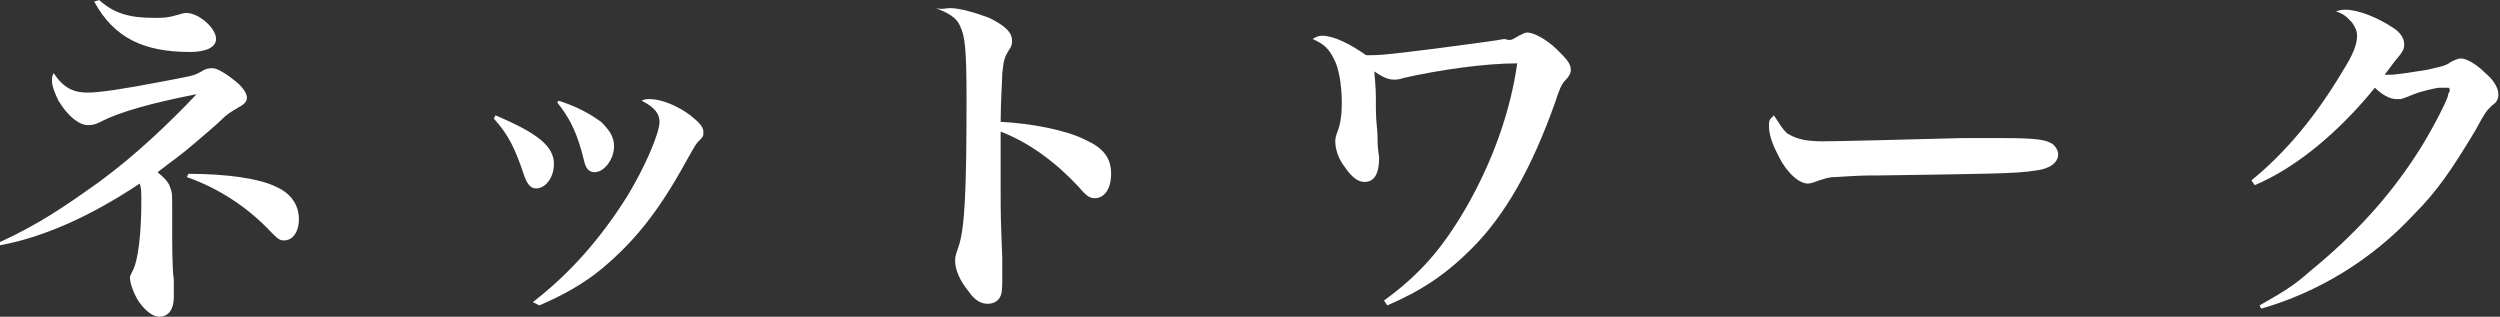
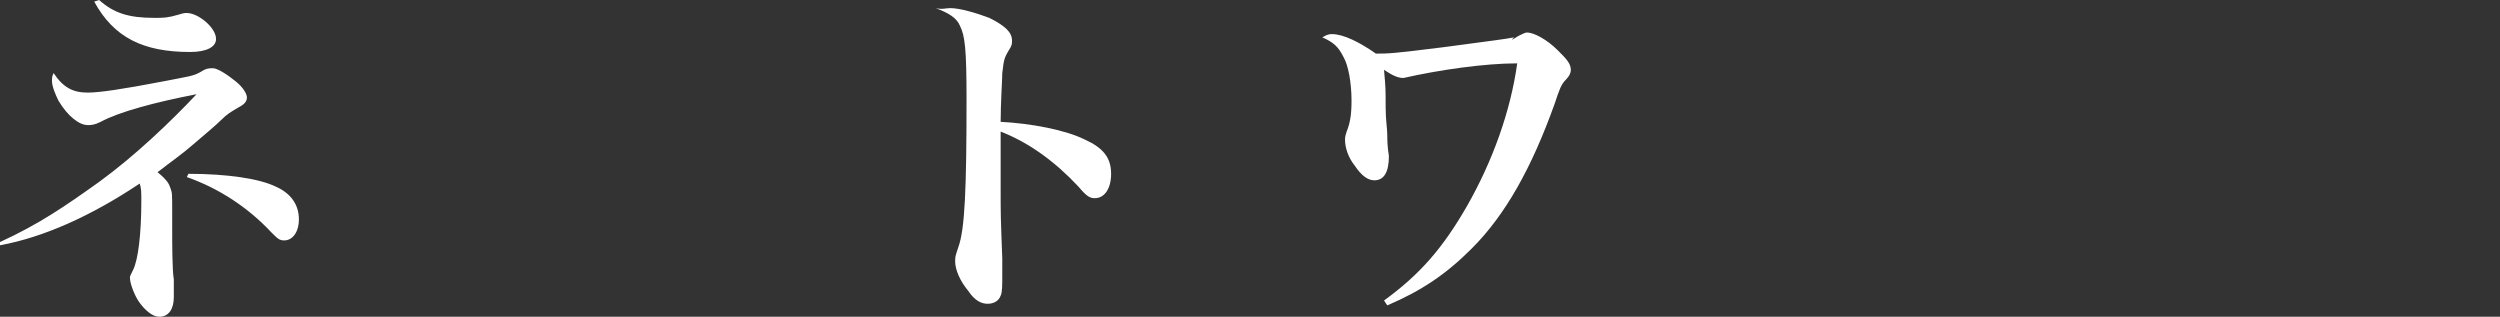
<svg xmlns="http://www.w3.org/2000/svg" version="1.1" id="圖層_1" x="0px" y="0px" width="153.9px" height="19.5px" viewBox="0 0 153.9 19.5" style="enable-background:new 0 0 153.9 19.5;" xml:space="preserve">
  <rect x="0" y="0" width="153.9" height="19.5" fill="#333333" stroke="none" />
  <style type="text/css">
	.st0{fill:#FFFFFF;}
</style>
  <g>
    <g>
      <g>
        <path class="st0" d="M0,14.9c2.4-1.1,4-2.2,6.1-3.7c2.2-1.6,4.4-3.7,6-5.4C9.5,6.3,7.3,6.9,6.2,7.5C5.8,7.7,5.6,7.7,5.4,7.7     c-0.5,0-1.2-0.5-1.8-1.5C3.4,5.8,3.2,5.3,3.2,5c0-0.2,0-0.3,0.1-0.5c0.6,0.9,1.2,1.2,2.1,1.2c0.7,0,2.1-0.2,4.7-0.7     c1.5-0.3,1.8-0.3,2.3-0.6c0.3-0.2,0.5-0.2,0.7-0.2c0.3,0,0.9,0.4,1.4,0.8c0.5,0.4,0.7,0.8,0.7,1c0,0.2-0.1,0.4-0.5,0.6     c-0.5,0.3-0.7,0.4-1.1,0.8c-0.3,0.3-0.9,0.8-1.6,1.4c-0.8,0.7-1.4,1.1-2.3,1.8c0.6,0.5,0.7,0.7,0.8,1c0.1,0.3,0.1,0.3,0.1,1.5     l0,1.2c0,0.5,0,2.4,0.1,2.9c0,0.5,0,0.9,0,1.1c0,0.7-0.3,1.2-0.9,1.2c-0.4,0-0.9-0.4-1.3-1c-0.3-0.5-0.5-1.1-0.5-1.4     c0-0.1,0-0.1,0.2-0.5c0.3-0.6,0.5-2.2,0.5-4.2c0-0.6,0-0.8-0.1-1.1c-3,2-5.9,3.3-8.6,3.8L0,14.9z M6.1,0C7,0.8,7.9,1.1,9.5,1.1     c0.6,0,0.8,0,1.5-0.2c0.3-0.1,0.4-0.1,0.5-0.1c0.7,0,1.8,0.9,1.8,1.6c0,0.5-0.6,0.8-1.6,0.8C8.8,3.2,7,2.3,5.8,0.1L6.1,0z      M11.6,10.7c2.4,0,4.4,0.3,5.4,0.8c0.9,0.4,1.4,1.1,1.4,2c0,0.8-0.4,1.3-0.9,1.3c-0.3,0-0.4-0.1-0.8-0.5     c-1.4-1.5-3.2-2.7-5.2-3.4L11.6,10.7z" />
-         <path class="st0" d="M30.5,7.1c2.6,1.1,3.6,1.9,3.6,3c0,0.8-0.5,1.5-1.1,1.5c-0.3,0-0.5-0.2-0.7-0.7c-0.6-1.8-1-2.6-1.9-3.6     L30.5,7.1z M32.8,18.6c2.2-1.7,4.1-3.8,5.8-6.5c1.1-1.8,2-3.9,2-4.6c0-0.5-0.3-0.9-1.1-1.3c0.2-0.1,0.3-0.1,0.5-0.1     c0.7,0,1.7,0.4,2.5,1c0.5,0.4,0.8,0.7,0.8,1c0,0.3,0,0.3-0.3,0.6c-0.2,0.2-0.4,0.6-0.8,1.3c-1.7,3.1-3.2,4.9-5.1,6.5     c-1.2,1-2.5,1.7-3.9,2.3L32.8,18.6z M34.4,6.2C35.6,6.6,36.3,7,37,7.5C37.5,8,37.8,8.4,37.8,9c0,0.8-0.6,1.6-1.2,1.6     c-0.2,0-0.4-0.1-0.5-0.3c-0.1-0.2-0.1-0.2-0.3-1c-0.4-1.4-0.8-2.1-1.5-3L34.4,6.2z" />
        <path class="st0" d="M58.5,0.5c0.6,0,1.6,0.3,2.4,0.6c1,0.5,1.4,0.9,1.4,1.4c0,0.2,0,0.3-0.2,0.6c-0.3,0.5-0.3,0.6-0.4,1.4     c0,0.4-0.1,1.8-0.1,3c1.9,0.1,4,0.5,5.2,1.1c1.1,0.5,1.6,1.1,1.6,2.1c0,0.9-0.4,1.5-1,1.5c-0.3,0-0.5-0.1-1-0.7     c-1.4-1.5-3-2.7-4.8-3.4c0,0.3,0,1.4,0,3.4c0,1.8,0,1.8,0.1,4.4c0,0.4,0,0.7,0,1c0,0.7,0,1.1-0.1,1.3c-0.1,0.3-0.4,0.5-0.8,0.5     c-0.4,0-0.8-0.2-1.2-0.8c-0.5-0.6-0.8-1.3-0.8-1.8c0-0.3,0-0.3,0.2-0.9c0.4-1.1,0.5-3.6,0.5-9.1c0-3.1-0.1-3.9-0.4-4.5     c-0.2-0.5-0.7-0.8-1.5-1.1C58,0.6,58.2,0.5,58.5,0.5z" />
-         <path class="st0" d="M85.2,18.5c2.2-1.6,3.6-3.2,5.1-5.8c1.6-2.8,2.7-5.9,3.1-8.8c-2,0-4.8,0.4-7,0.9c-0.3,0.1-0.4,0.1-0.6,0.1     c-0.3,0-0.6-0.1-1.2-0.5c0.1,1.1,0.1,1.2,0.1,2.3c0,0.8,0.1,1.3,0.1,1.7c0,0.9,0.1,1.2,0.1,1.3c0,1-0.3,1.5-0.9,1.5     c-0.4,0-0.8-0.3-1.2-0.9c-0.4-0.5-0.6-1.1-0.6-1.6c0-0.1,0-0.2,0.1-0.5c0.2-0.5,0.3-1,0.3-1.9c0-1.1-0.2-2.2-0.5-2.7     c-0.3-0.6-0.6-0.9-1.3-1.2c0.2-0.1,0.3-0.2,0.6-0.2c0.7,0,1.7,0.5,2.7,1.2c0.8,0,1,0,4.2-0.4c3-0.4,3.8-0.5,4.3-0.6     C93,2.5,93,2.5,93.5,2.2C93.7,2.1,93.9,2,94,2c0.4,0,1.2,0.4,1.9,1.1c0.5,0.5,0.8,0.8,0.8,1.2c0,0.2-0.1,0.4-0.3,0.6     c-0.3,0.3-0.4,0.6-0.7,1.5c-1.4,3.9-3,6.8-5.1,8.9c-1.6,1.6-3.1,2.6-5.2,3.5L85.2,18.5z" />
-         <path class="st0" d="M110,8.2c0.5,0.3,1,0.5,2.2,0.5c0.9,0,4.8-0.1,8.6-0.2c0.4,0,1.8,0,2.4,0c2.2,0,2.8,0.1,3.2,0.4     c0.2,0.2,0.3,0.4,0.3,0.6c0,0.5-0.5,0.9-1.4,1c-1.2,0.2-3.1,0.2-9.6,0.3c-1,0-1.1,0-2.7,0.1c-0.5,0-0.6,0.1-1,0.2     c-0.3,0.1-0.5,0.2-0.7,0.2c-0.5,0-1.1-0.5-1.6-1.3c-0.5-0.9-0.8-1.6-0.8-2.2c0-0.4,0-0.4,0.3-0.7C109.6,7.7,109.7,7.9,110,8.2z" />
-         <path class="st0" d="M138.6,11.1c2.1-1.7,4-4,5.6-6.7c0.7-1.1,0.9-1.7,0.9-2.2c0-0.3-0.1-0.5-0.3-0.8c-0.3-0.3-0.4-0.5-1-0.7     c0.3-0.1,0.4-0.1,0.6-0.1c0.8,0,2,0.5,2.9,1.1c0.5,0.3,0.7,0.7,0.7,1s0,0.4-0.6,1.1c0,0-0.3,0.4-0.6,0.8c0.2,0,0.3,0,0.4,0     c0.3,0,1.6-0.2,2.2-0.3c0.8-0.2,1.1-0.2,1.5-0.5c0.4-0.2,0.5-0.2,0.6-0.2c0.3,0,0.9,0.3,1.5,0.9c0.6,0.5,0.8,1,0.8,1.3     c0,0.3-0.1,0.5-0.4,0.7C153,6.9,153,6.9,152.4,8c-1.5,2.5-2.4,3.8-3.8,5.2c-2.6,2.8-5.9,4.8-9.4,5.8l-0.1-0.2     c1.4-0.8,2.1-1.2,3.1-2.1c2.7-2.2,4.8-4.5,6.5-7.1c0.8-1.2,1.8-3.1,2-3.7c0-0.2,0.1-0.2,0.1-0.3c0,0,0-0.1,0-0.1     c0,0,0-0.1-0.1-0.1c0,0,0,0-0.1,0c0,0,0,0-0.1,0c0,0,0,0-0.1,0c0,0-0.1,0-0.2,0c-0.2,0-1.1,0.2-1.6,0.4c-0.5,0.2-0.5,0.2-0.8,0.3     c-0.1,0-0.2,0-0.3,0c-0.4,0-0.9-0.3-1.3-0.7c-2.2,2.7-4.8,4.9-7.4,6L138.6,11.1z" />
+         <path class="st0" d="M85.2,18.5c2.2-1.6,3.6-3.2,5.1-5.8c1.6-2.8,2.7-5.9,3.1-8.8c-2,0-4.8,0.4-7,0.9c-0.3,0-0.6-0.1-1.2-0.5c0.1,1.1,0.1,1.2,0.1,2.3c0,0.8,0.1,1.3,0.1,1.7c0,0.9,0.1,1.2,0.1,1.3c0,1-0.3,1.5-0.9,1.5     c-0.4,0-0.8-0.3-1.2-0.9c-0.4-0.5-0.6-1.1-0.6-1.6c0-0.1,0-0.2,0.1-0.5c0.2-0.5,0.3-1,0.3-1.9c0-1.1-0.2-2.2-0.5-2.7     c-0.3-0.6-0.6-0.9-1.3-1.2c0.2-0.1,0.3-0.2,0.6-0.2c0.7,0,1.7,0.5,2.7,1.2c0.8,0,1,0,4.2-0.4c3-0.4,3.8-0.5,4.3-0.6     C93,2.5,93,2.5,93.5,2.2C93.7,2.1,93.9,2,94,2c0.4,0,1.2,0.4,1.9,1.1c0.5,0.5,0.8,0.8,0.8,1.2c0,0.2-0.1,0.4-0.3,0.6     c-0.3,0.3-0.4,0.6-0.7,1.5c-1.4,3.9-3,6.8-5.1,8.9c-1.6,1.6-3.1,2.6-5.2,3.5L85.2,18.5z" />
      </g>
    </g>
  </g>
</svg>